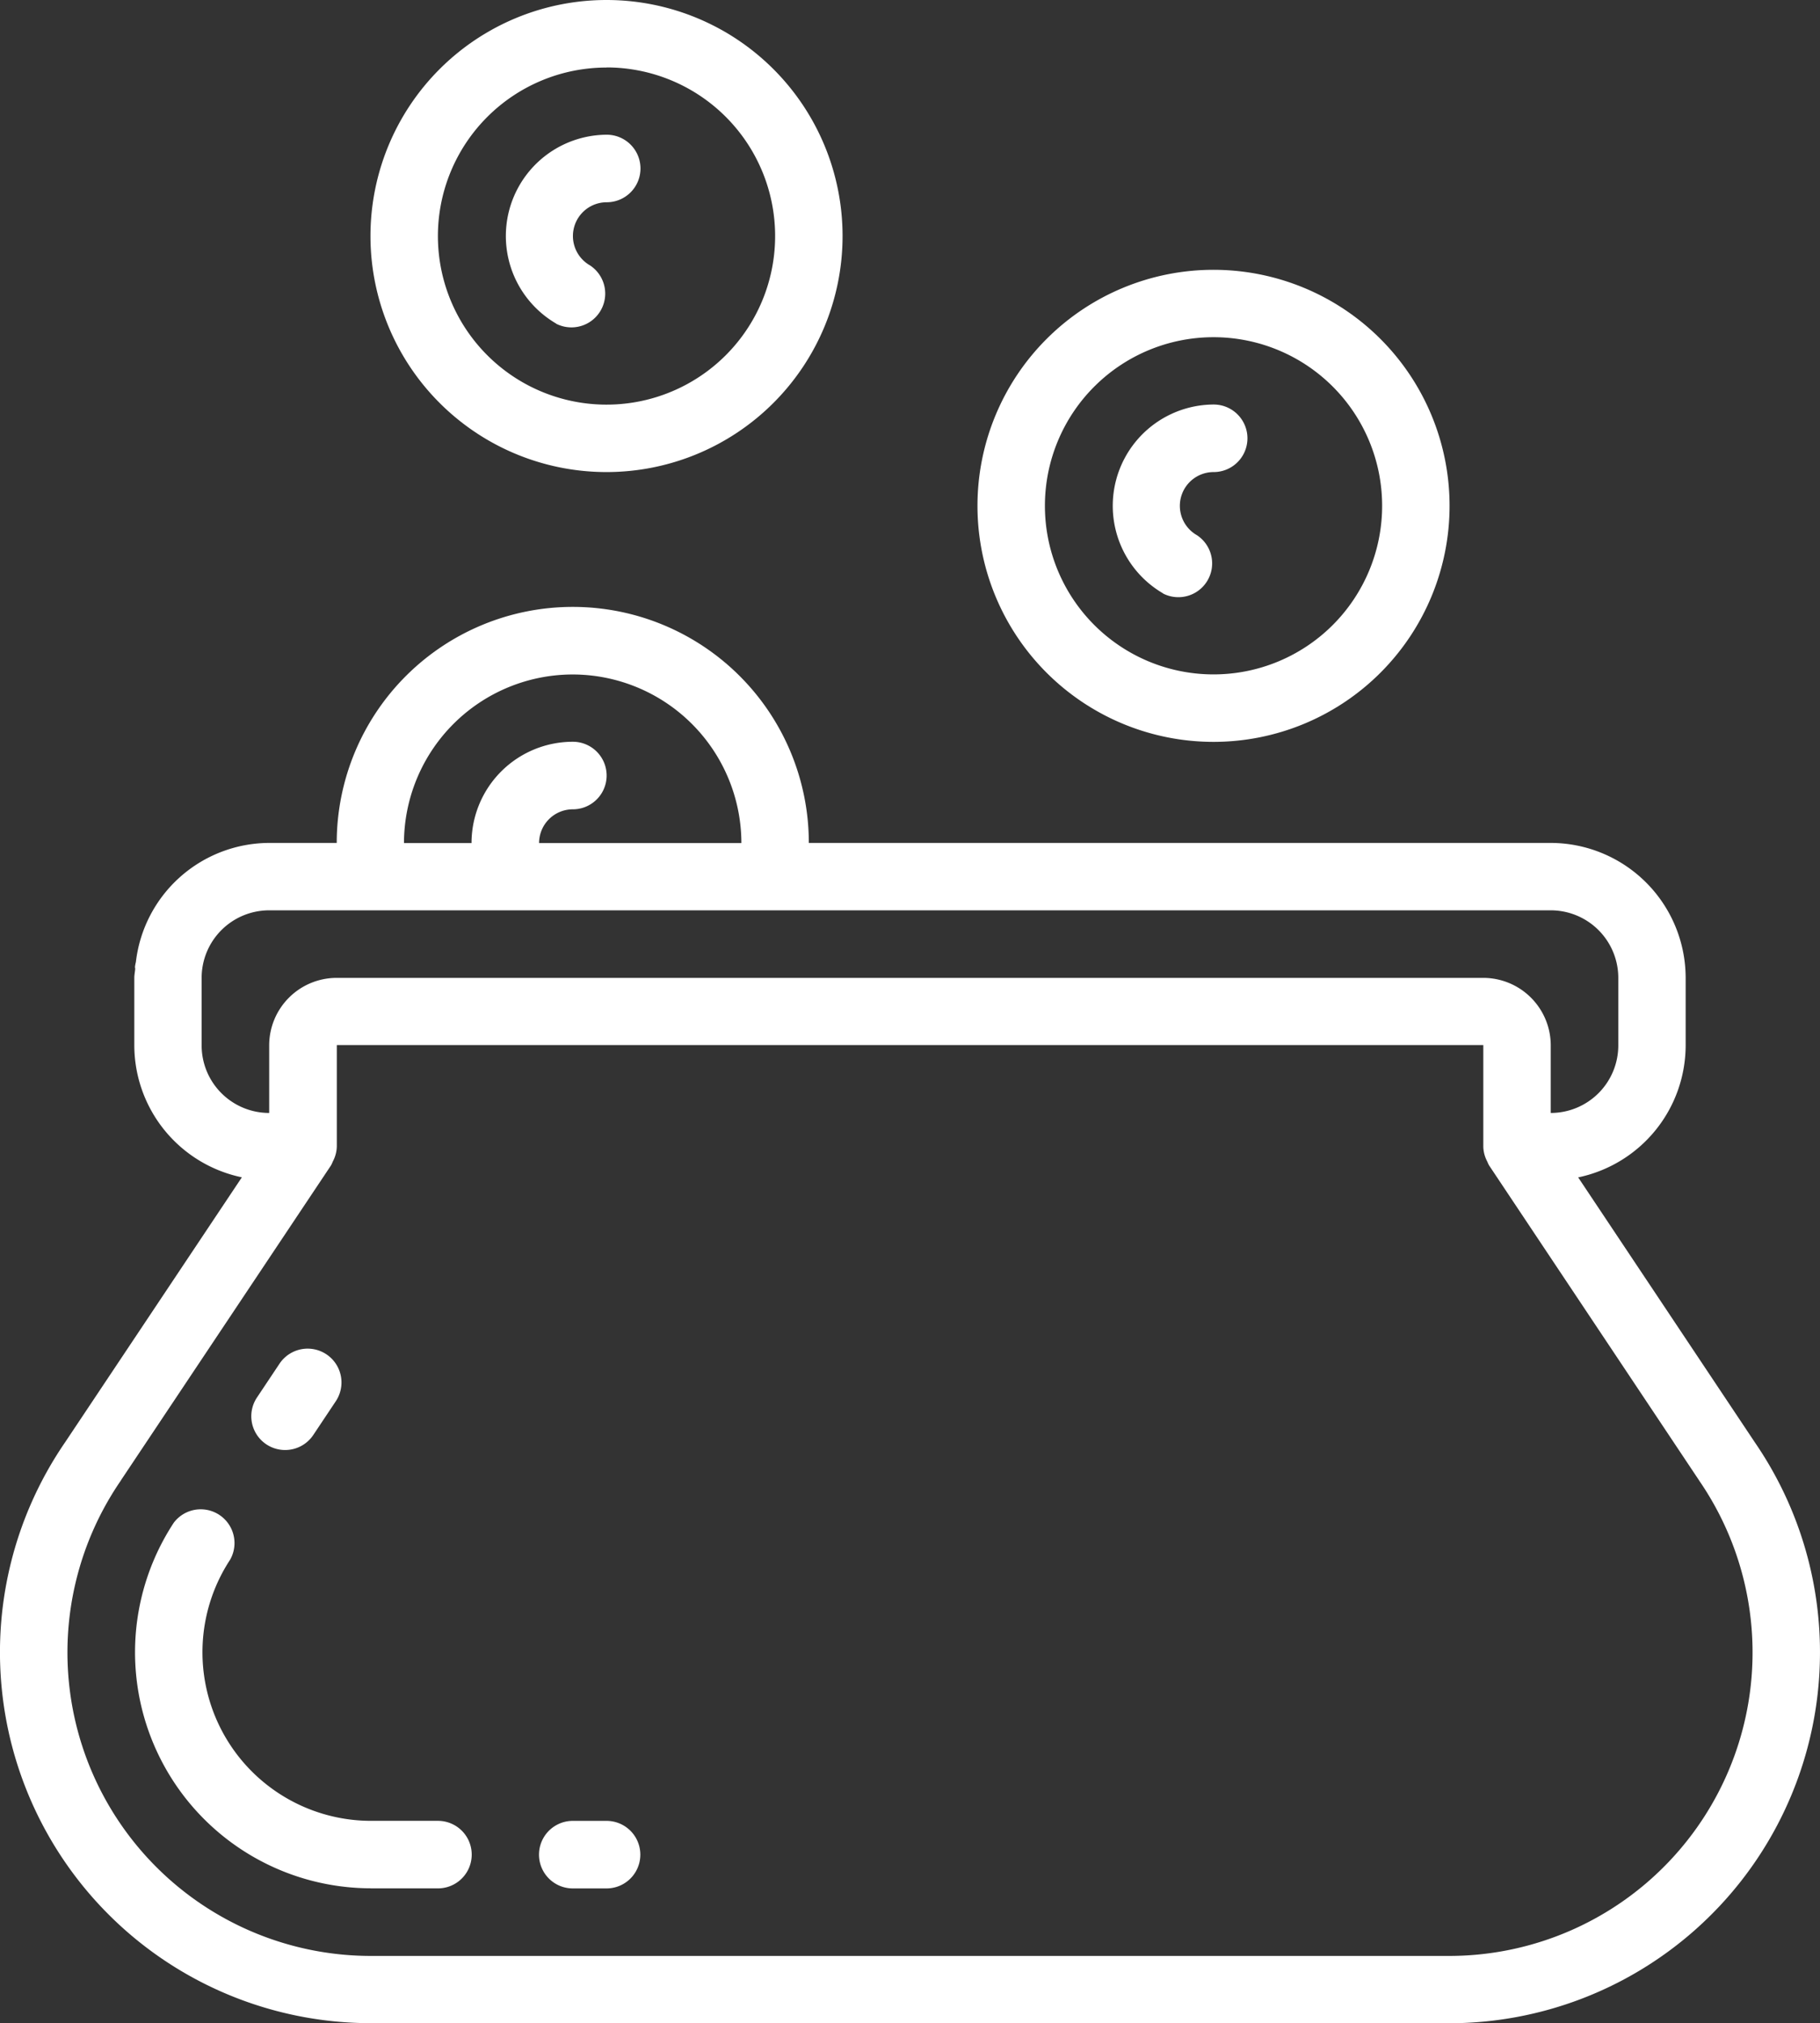
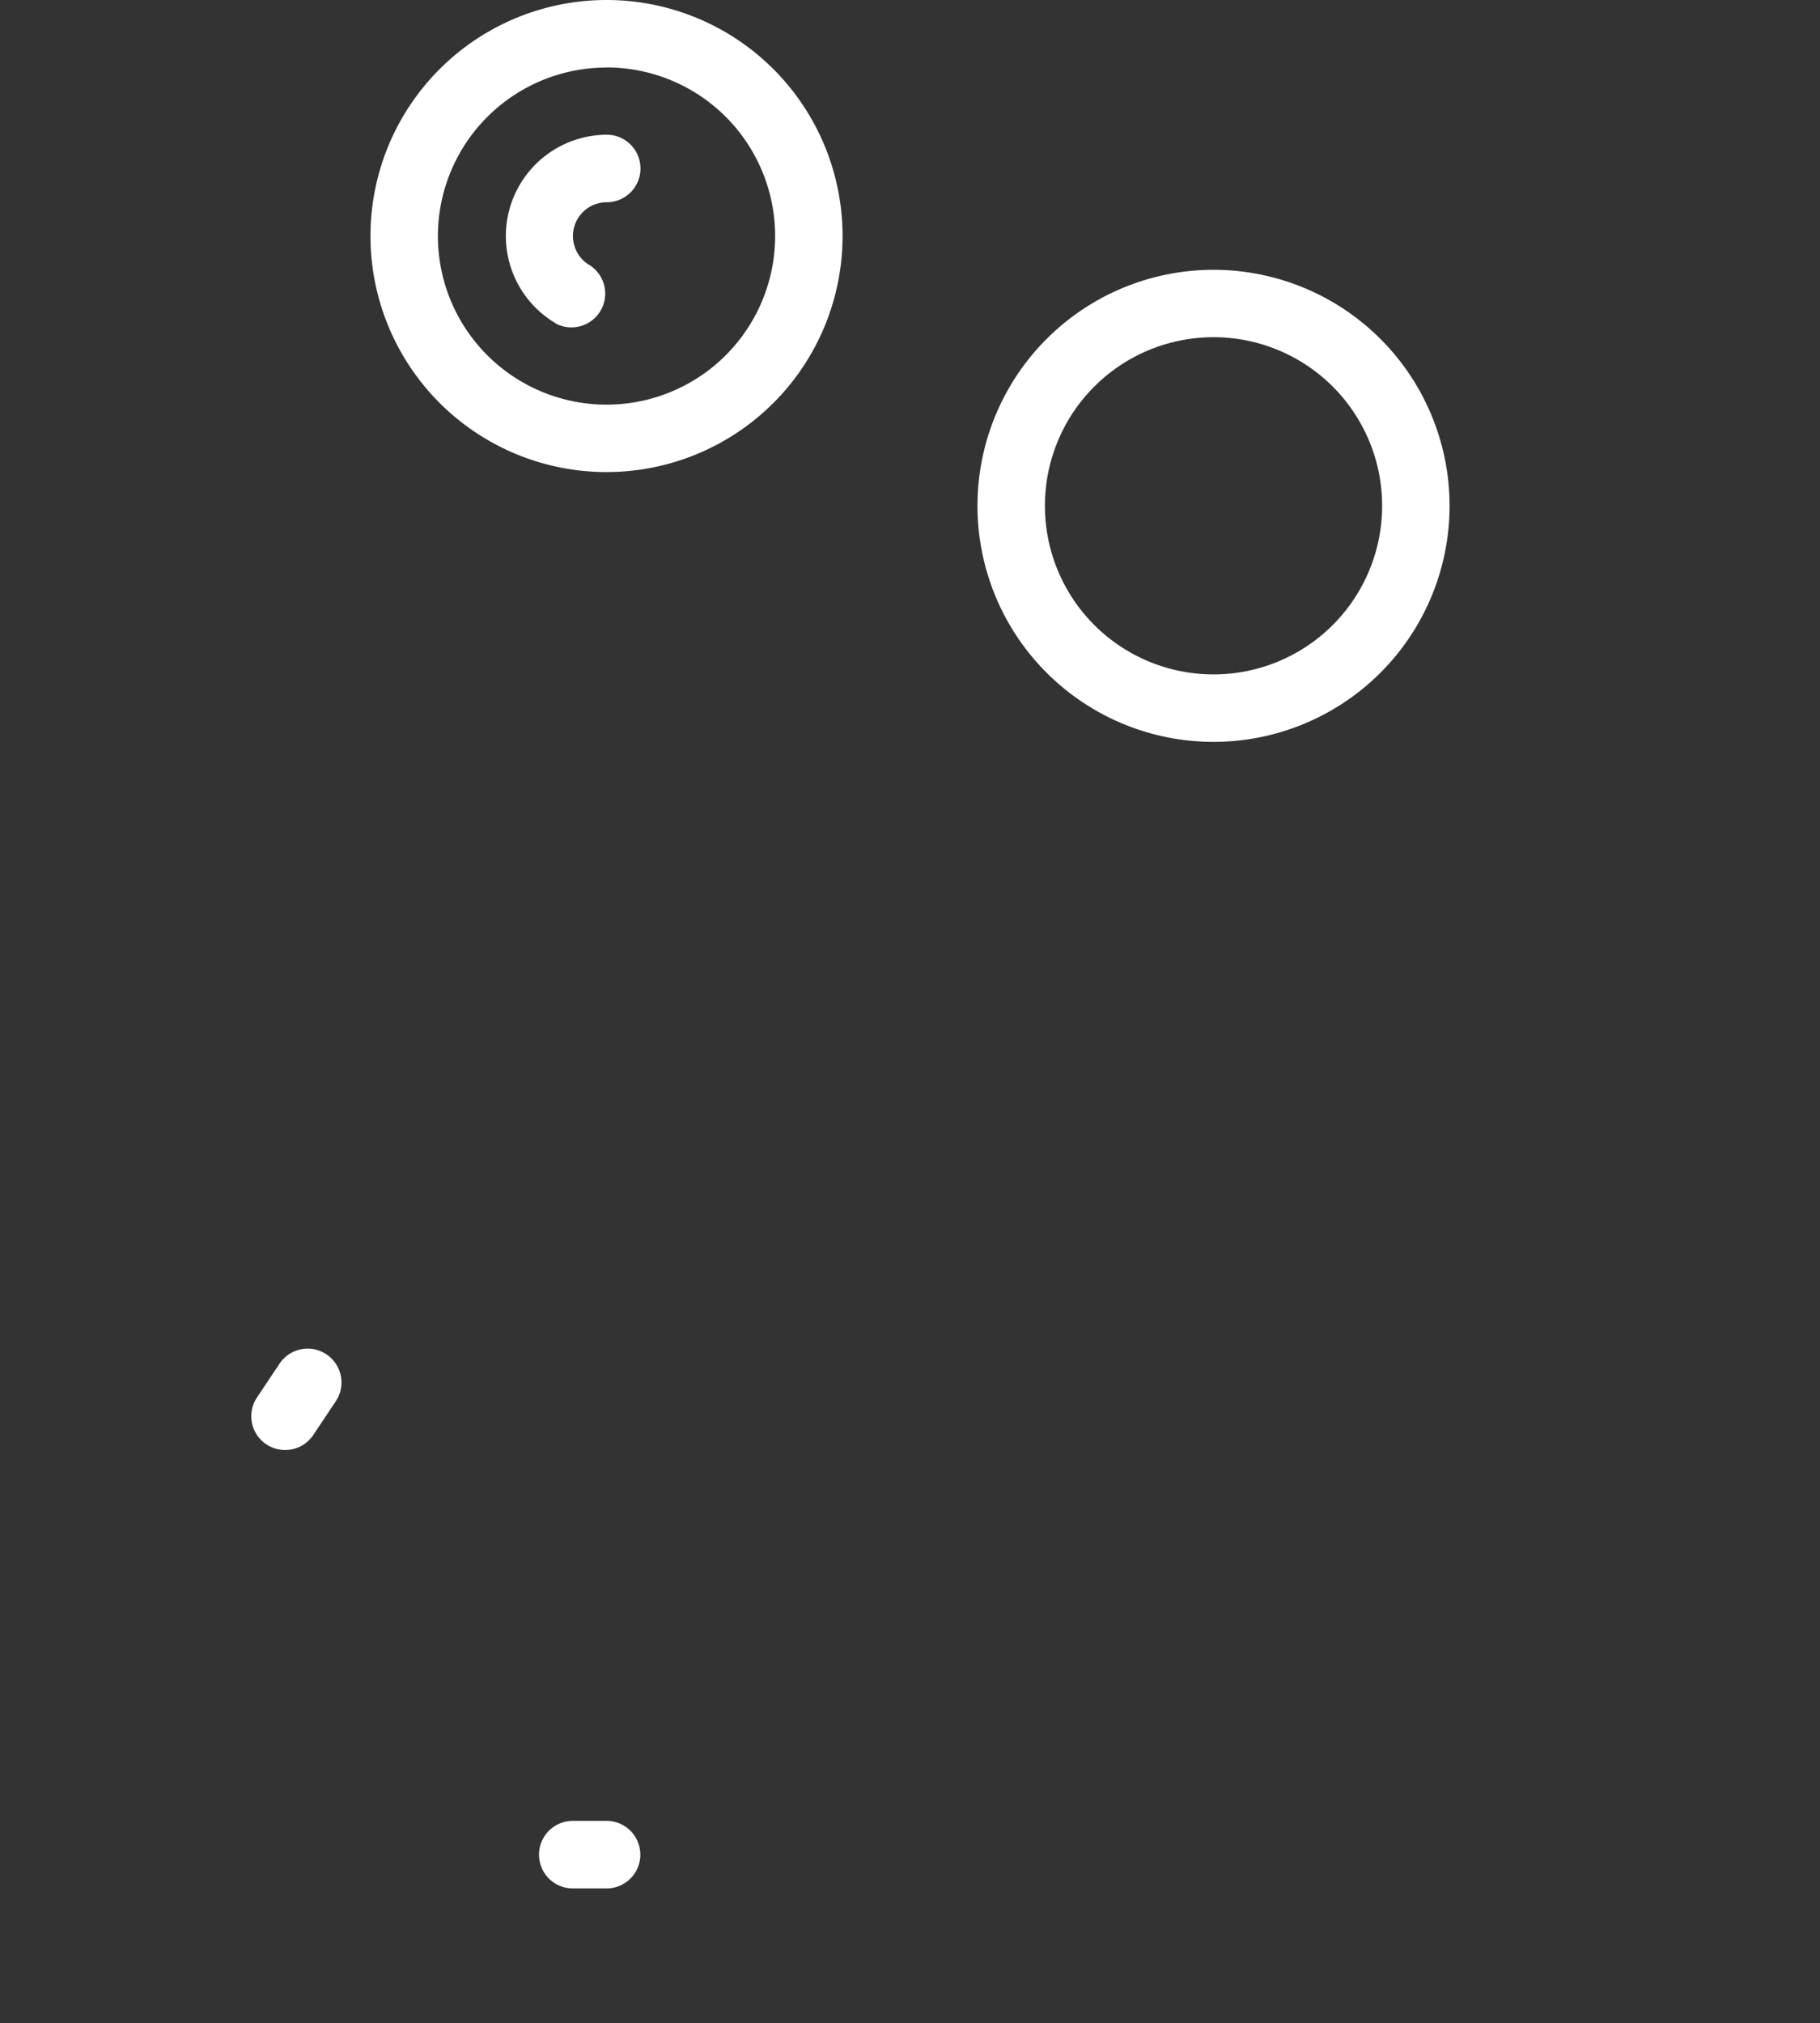
<svg xmlns="http://www.w3.org/2000/svg" id="ico4" width="48.498" height="53.917" viewBox="0 0 48.498 53.917">
  <rect x="0" y="0" width="48.498" height="53.917" fill="#333333" stroke="none" />
  <defs>
    <clipPath id="clip-path">
      <rect id="Rectangle_303" data-name="Rectangle 303" width="48.498" height="53.917" fill="#fff" />
    </clipPath>
  </defs>
  <g id="Group_27675" data-name="Group 27675" clip-path="url(#clip-path)">
-     <path id="Path_469" data-name="Path 469" d="M9.877,191.343H38.622a9.885,9.885,0,0,0,8.146-15.471l-4.714-7.07a3.6,3.6,0,0,0,2.864-3.519v-1.8a3.6,3.6,0,0,0-3.594-3.594H21.553a6.29,6.29,0,0,0-12.58,0h-1.8a3.587,3.587,0,0,0-3.552,3.174.974.974,0,0,0-.024.124v.018c0,.013.006.023.006.035-.005.082-.024.16-.024.244v1.8A3.6,3.6,0,0,0,6.445,168.8l-4.712,7.064a9.885,9.885,0,0,0,8.143,15.477M15.263,155.4a4.5,4.5,0,0,1,4.493,4.493H14.365a.9.9,0,0,1,.9-.9.9.9,0,1,0,0-1.8,2.7,2.7,0,0,0-2.7,2.7h-1.8a4.5,4.5,0,0,1,4.493-4.493m-9.885,9.885v-1.8a1.8,1.8,0,0,1,1.8-1.8H41.323a1.8,1.8,0,0,1,1.8,1.8v1.8a1.8,1.8,0,0,1-1.8,1.8v-1.8a1.8,1.8,0,0,0-1.8-1.8H8.973a1.8,1.8,0,0,0-1.8,1.8v1.8a1.8,1.8,0,0,1-1.8-1.8M3.222,176.875l5.6-8.395a.975.975,0,0,0,.046-.1.855.855,0,0,0,.042-.09.883.883,0,0,0,.065-.314v-2.7H39.526v2.7a.871.871,0,0,0,.063.312.814.814,0,0,0,.042.09,1.023,1.023,0,0,0,.046.1l5.6,8.4.006.01a8.087,8.087,0,0,1-6.661,12.661H9.877a8.087,8.087,0,0,1-6.655-12.671" transform="translate(0 -137.426)" fill="#fff" />
    <path id="Path_470" data-name="Path 470" d="M100.033,12.58a6.29,6.29,0,1,0-6.29-6.29,6.29,6.29,0,0,0,6.29,6.29m0-10.783A4.493,4.493,0,1,1,95.54,6.29,4.493,4.493,0,0,1,100.033,1.8" transform="translate(-83.871)" fill="#fff" />
    <path id="Path_471" data-name="Path 471" d="M253.635,80.847a6.29,6.29,0,1,0-6.29-6.29,6.29,6.29,0,0,0,6.29,6.29m0-10.784a4.493,4.493,0,1,1-4.493,4.493,4.493,4.493,0,0,1,4.493-4.493" transform="translate(-221.298 -61.077)" fill="#fff" />
-     <path id="Path_472" data-name="Path 472" d="M40.425,391.649h1.792a.9.9,0,1,0,0-1.8H40.425a4.493,4.493,0,0,1-3.747-6.957.9.9,0,0,0-1.5-.988,6.29,6.29,0,0,0,5.25,9.743" transform="translate(-30.547 -341.326)" fill="#fff" />
    <path id="Path_473" data-name="Path 473" d="M137.309,462.6h.9a.9.9,0,0,0,0-1.8h-.9a.9.9,0,0,0,0,1.8" transform="translate(-122.046 -412.276)" fill="#fff" />
    <path id="Path_474" data-name="Path 474" d="M64.542,344.03a.9.9,0,0,0,.748-.4l.6-.9a.9.9,0,0,0-1.5-1l-.6.9a.9.9,0,0,0,.747,1.4" transform="translate(-56.942 -305.389)" fill="#fff" />
    <path id="Path_475" data-name="Path 475" d="M129.2,39.165a.9.9,0,0,0,.9-1.556.9.9,0,0,1,.449-1.68.9.9,0,0,0,0-1.8,2.7,2.7,0,0,0-1.348,5.032" transform="translate(-114.382 -30.539)" fill="#fff" />
-     <path id="Path_476" data-name="Path 476" d="M282.8,107.431a.9.9,0,0,0,.9-1.556.9.9,0,0,1,.45-1.68.9.9,0,0,0,0-1.8,2.7,2.7,0,0,0-1.348,5.033" transform="translate(-251.809 -91.615)" fill="#fff" />
  </g>
</svg>